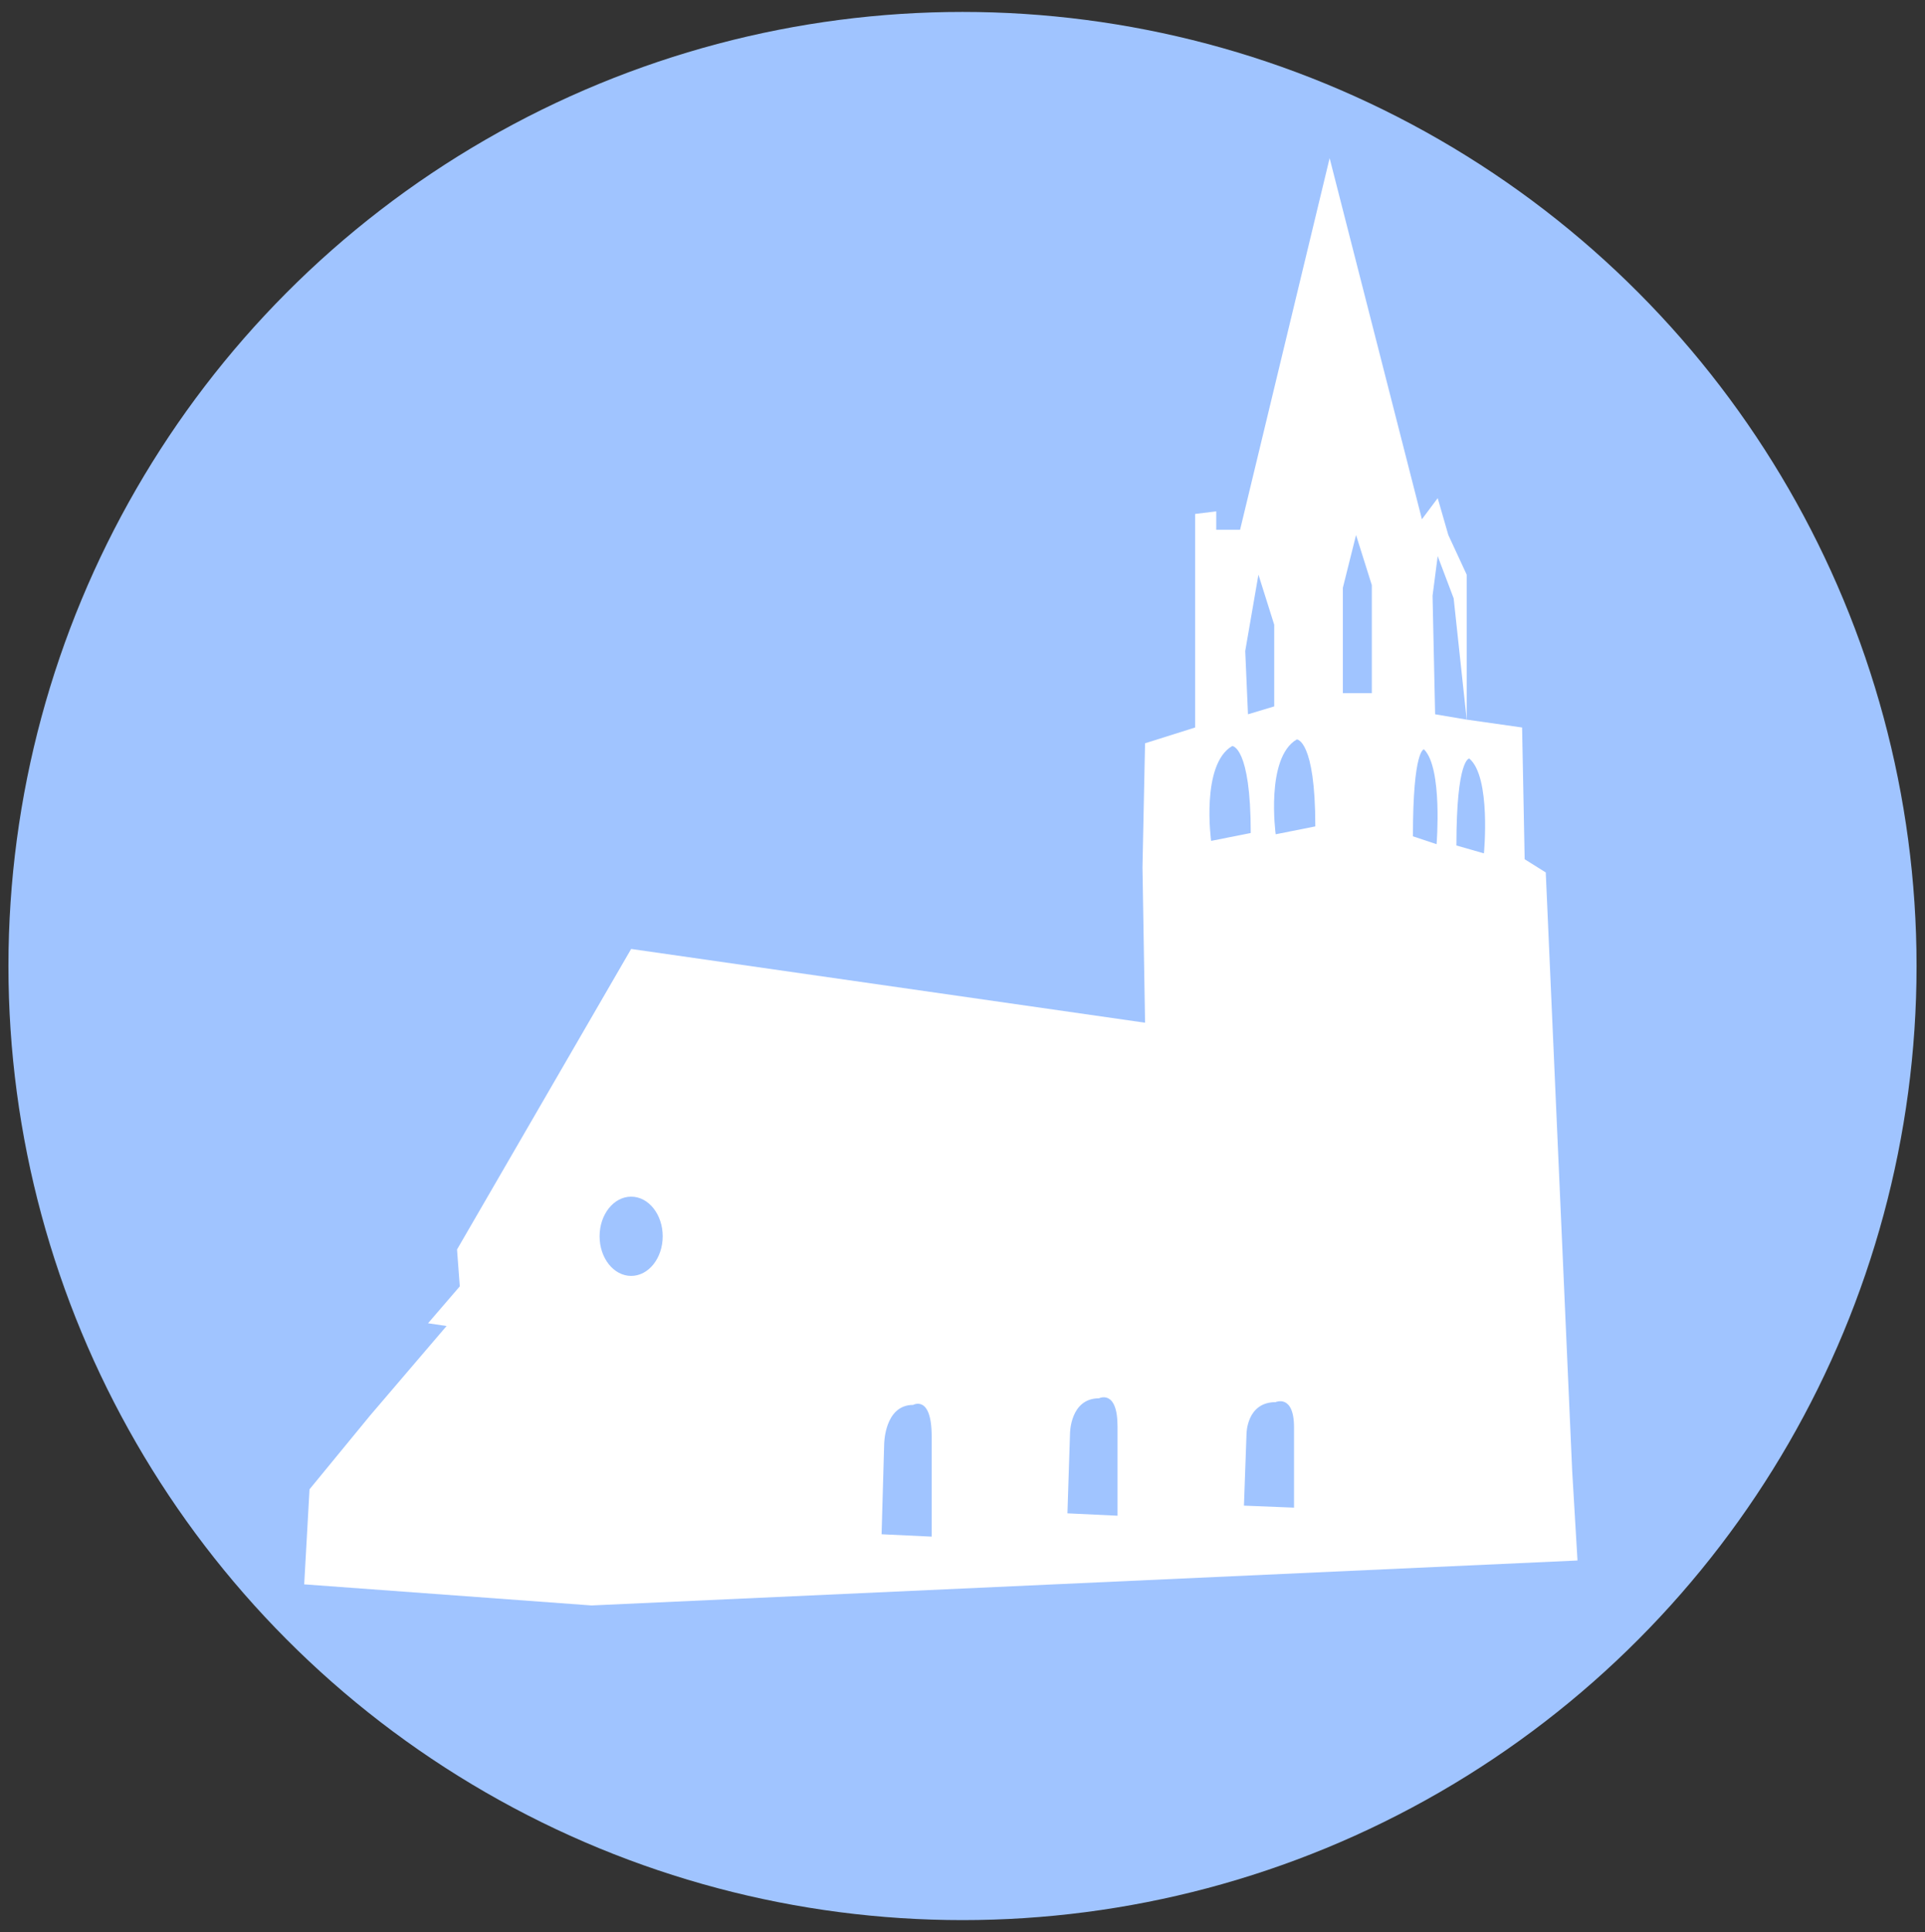
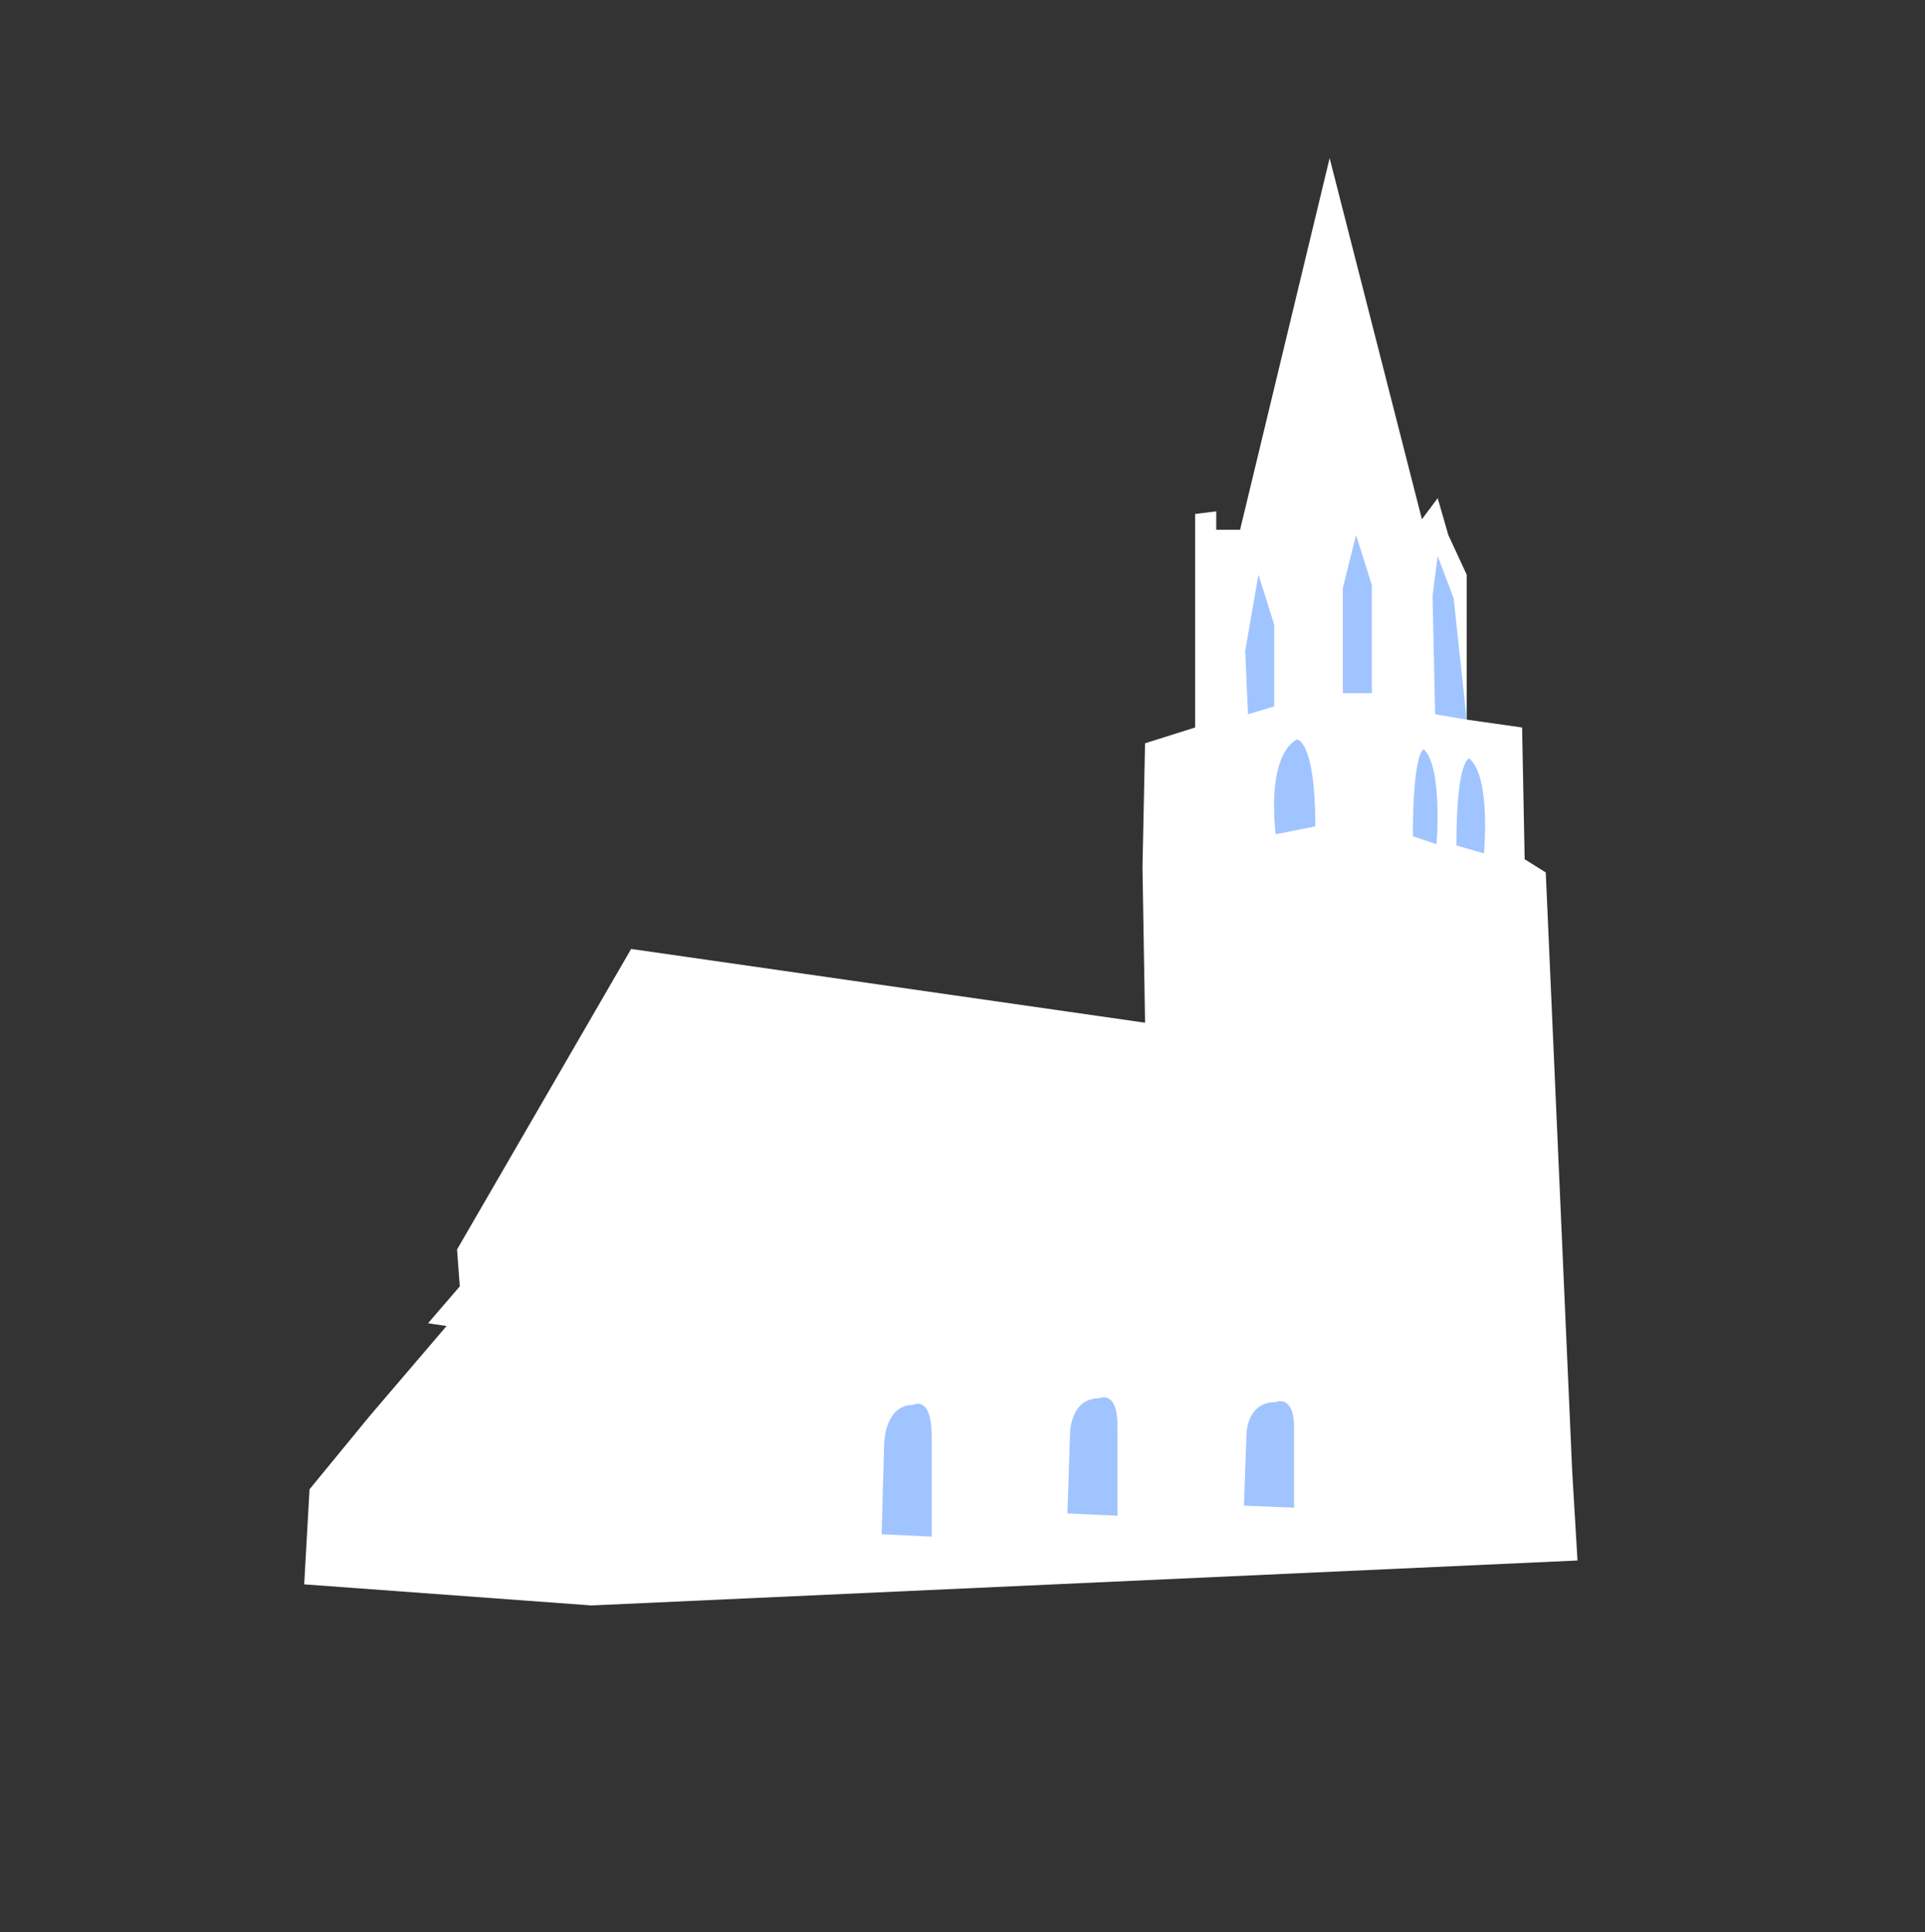
<svg xmlns="http://www.w3.org/2000/svg" version="1.1" id="Calque_1" x="0px" y="0px" viewBox="0 0 104.92 105.31" style="enable-background:new 0 0 104.92 105.31;" xml:space="preserve">
  <rect x="0" y="0" width="104.92" height="105.31" fill="#333333" stroke="none" />
  <style type="text/css">
	.st0{fill:#A0C4FF;}
	.st1{fill:#FFFFFF;}
</style>
  <g>
-     <circle class="st0" cx="52.46" cy="52.65" r="52" />
    <g>
      <polygon class="st1" points="24.91,68.1 34.4,51.72 62.41,55.74 62.27,47.27 62.41,40.51 65.14,39.65 65.14,28.01 66.29,27.87     66.29,28.87 67.59,28.87 72.47,8.62 77.5,28.3 78.36,27.15 78.94,29.16 79.94,31.32 79.94,39.22 82.96,39.65 83.1,46.83     84.25,47.55 85.69,80.17 85.98,85.05 32.24,87.5 16.58,86.35 16.87,81.17 20.17,77.15 24.34,72.27 23.33,72.12 25.06,70.11   " />
-       <path class="st0" d="M66.01,45.83c0,0-0.57-4.17,1.15-5.17c0,0,1.01,0,1.01,4.74L66.01,45.83z" />
      <path class="st0" d="M69.53,45.47c0,0-0.57-4.17,1.15-5.17c0,0,1.01,0,1.01,4.74L69.53,45.47z" />
      <path class="st0" d="M80.88,46.51c0,0,0.4-4.17-0.8-5.17c0,0-0.7,0-0.7,4.74L80.88,46.51z" />
      <path class="st0" d="M78.3,46.01c0,0,0.34-4.17-0.69-5.17c0,0-0.6,0-0.6,4.74L78.3,46.01z" />
      <polygon class="st0" points="68.02,38.93 67.87,35.48 68.59,31.32 69.45,34.05 69.45,38.5   " />
      <polygon class="st0" points="73.19,37.78 73.19,32.04 73.91,29.16 74.77,31.89 74.77,37.78   " />
      <polygon class="st0" points="78.22,38.93 78.08,32.47 78.36,30.31 79.23,32.61 79.94,39.22   " />
      <path class="st0" d="M48.05,83.62l0.14-4.89c0,0,0-2.16,1.58-2.16c0,0,1.01-0.57,1.01,1.72c0,2.3,0,5.46,0,5.46L48.05,83.62z" />
      <path class="st0" d="M58.18,82.48l0.14-4.35c0,0,0-1.92,1.58-1.92c0,0,1.01-0.51,1.01,1.54s0,4.86,0,4.86L58.18,82.48z" />
      <path class="st0" d="M67.8,82.06l0.14-3.91c0,0,0-1.73,1.58-1.73c0,0,1.01-0.46,1.01,1.38s0,4.37,0,4.37L67.8,82.06z" />
-       <ellipse class="st0" cx="34.4" cy="67.38" rx="1.72" ry="2.16" />
    </g>
  </g>
</svg>